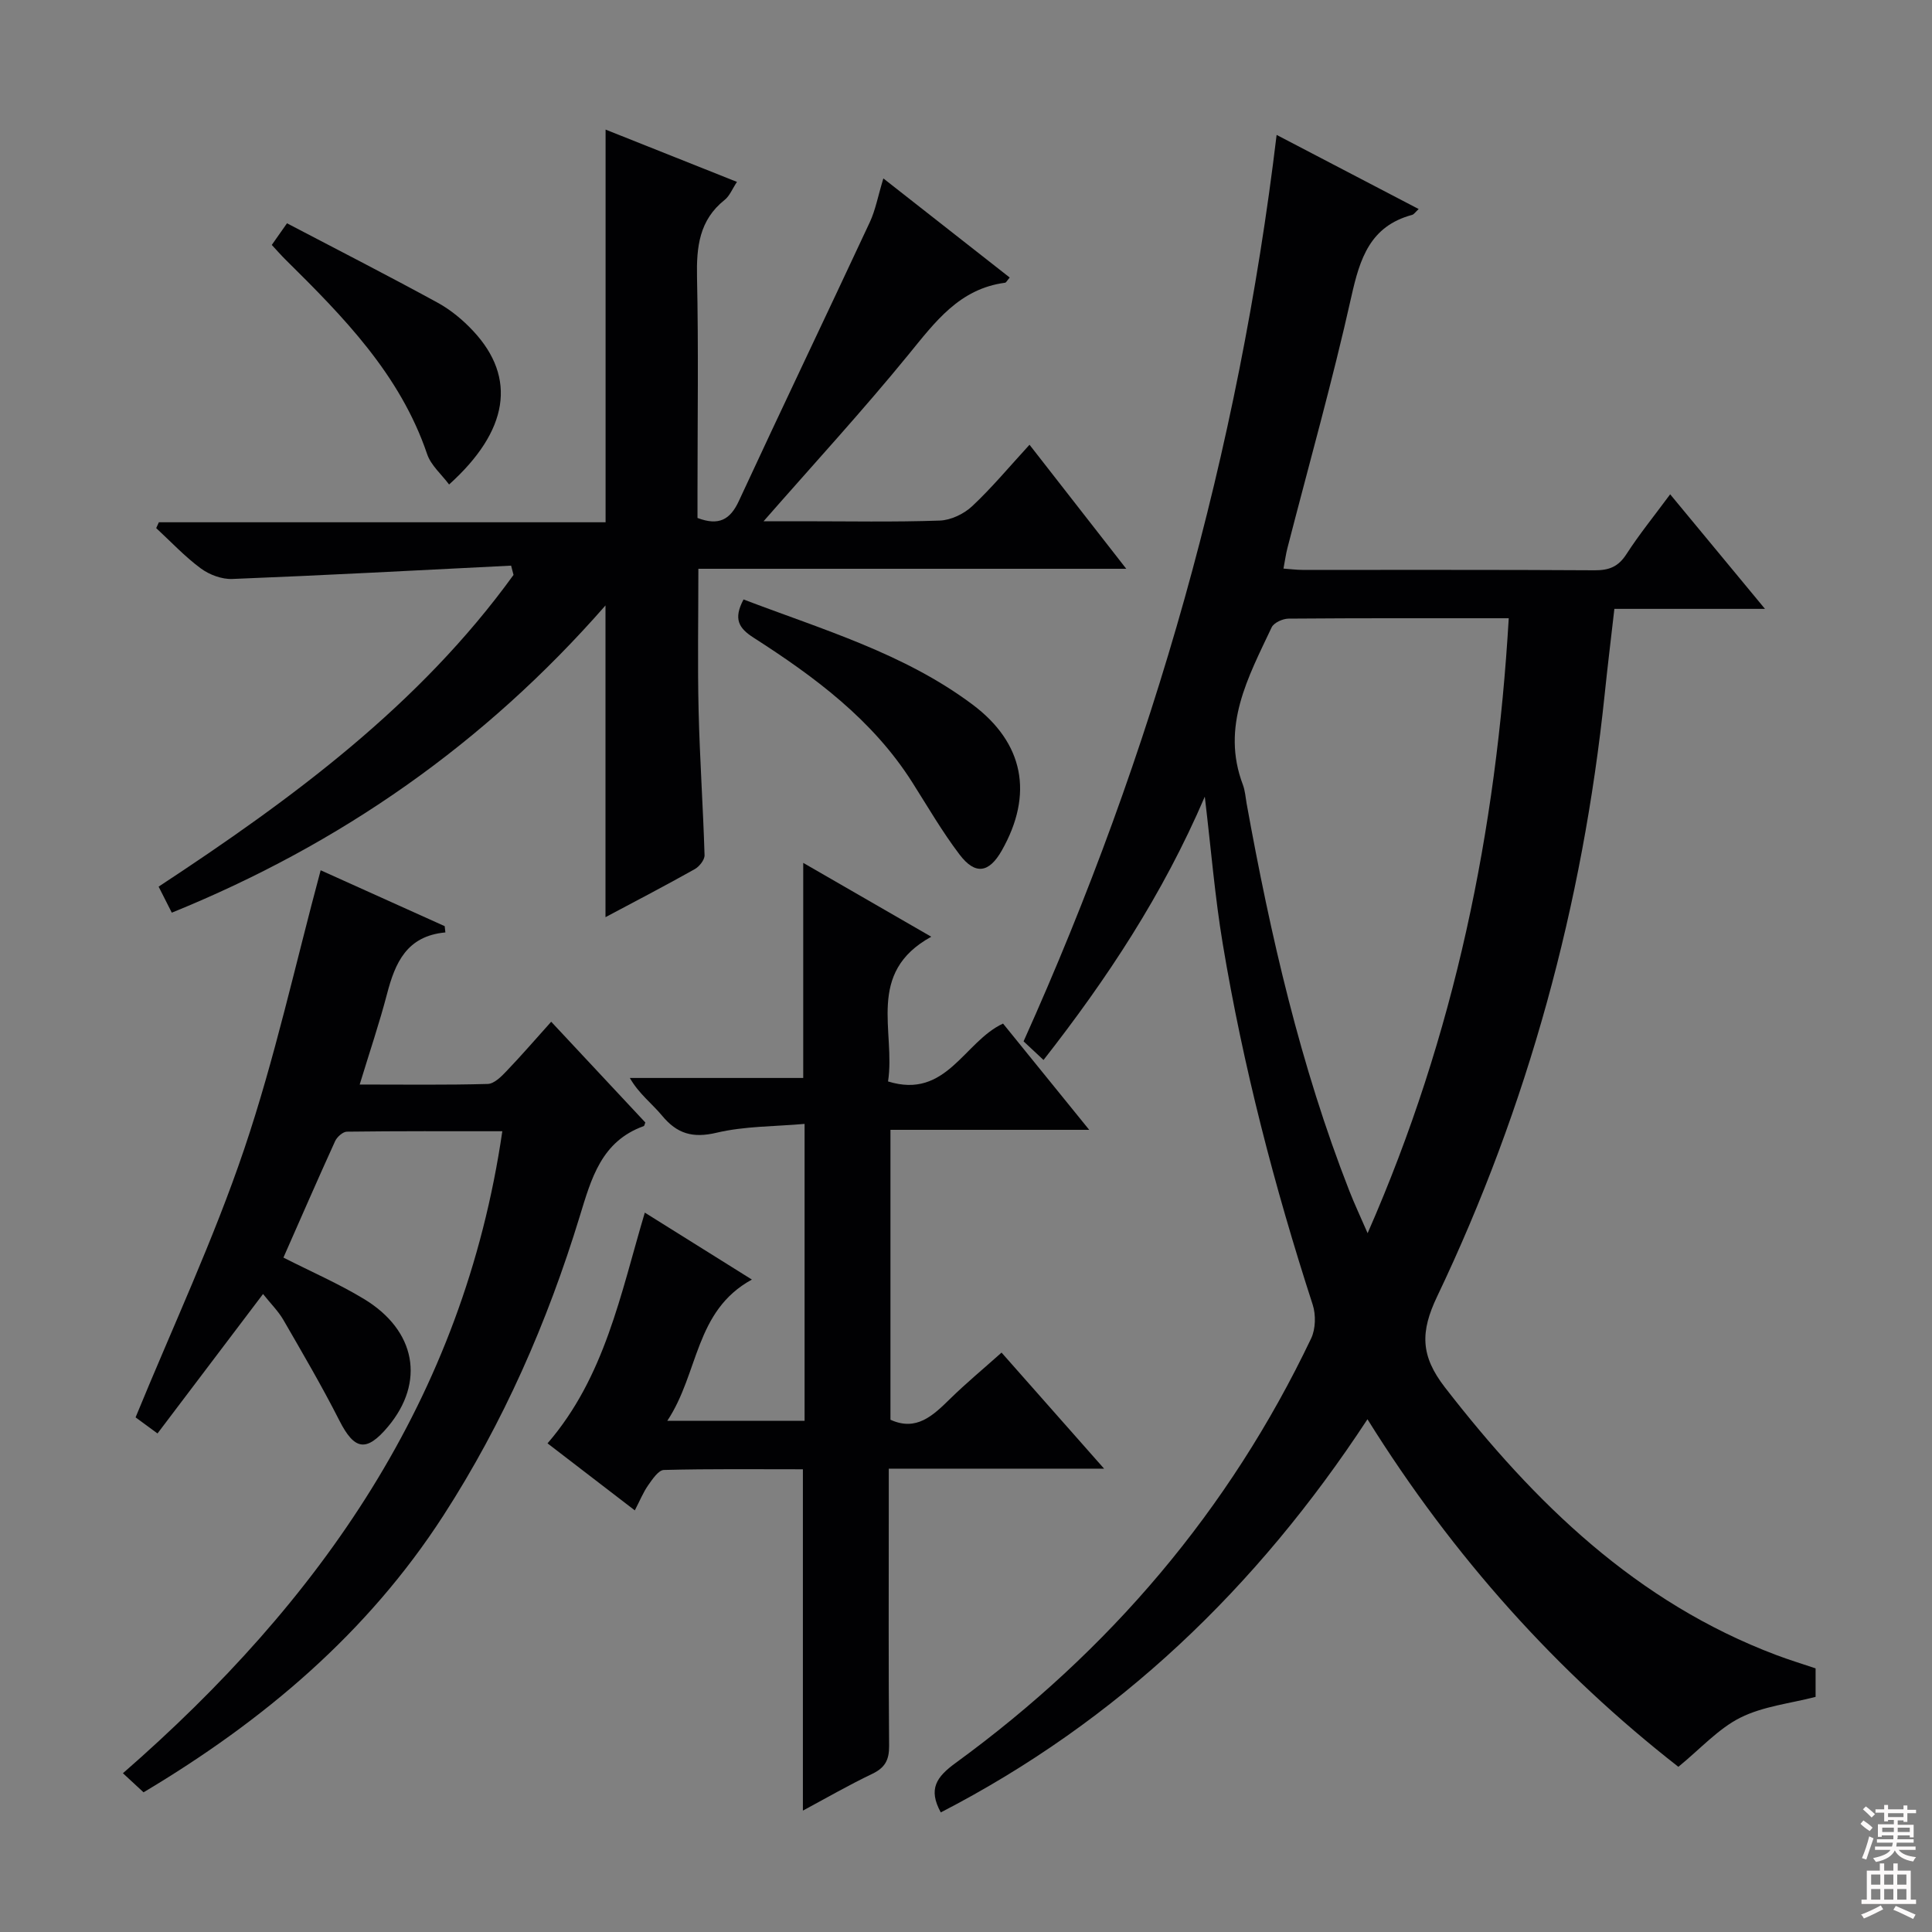
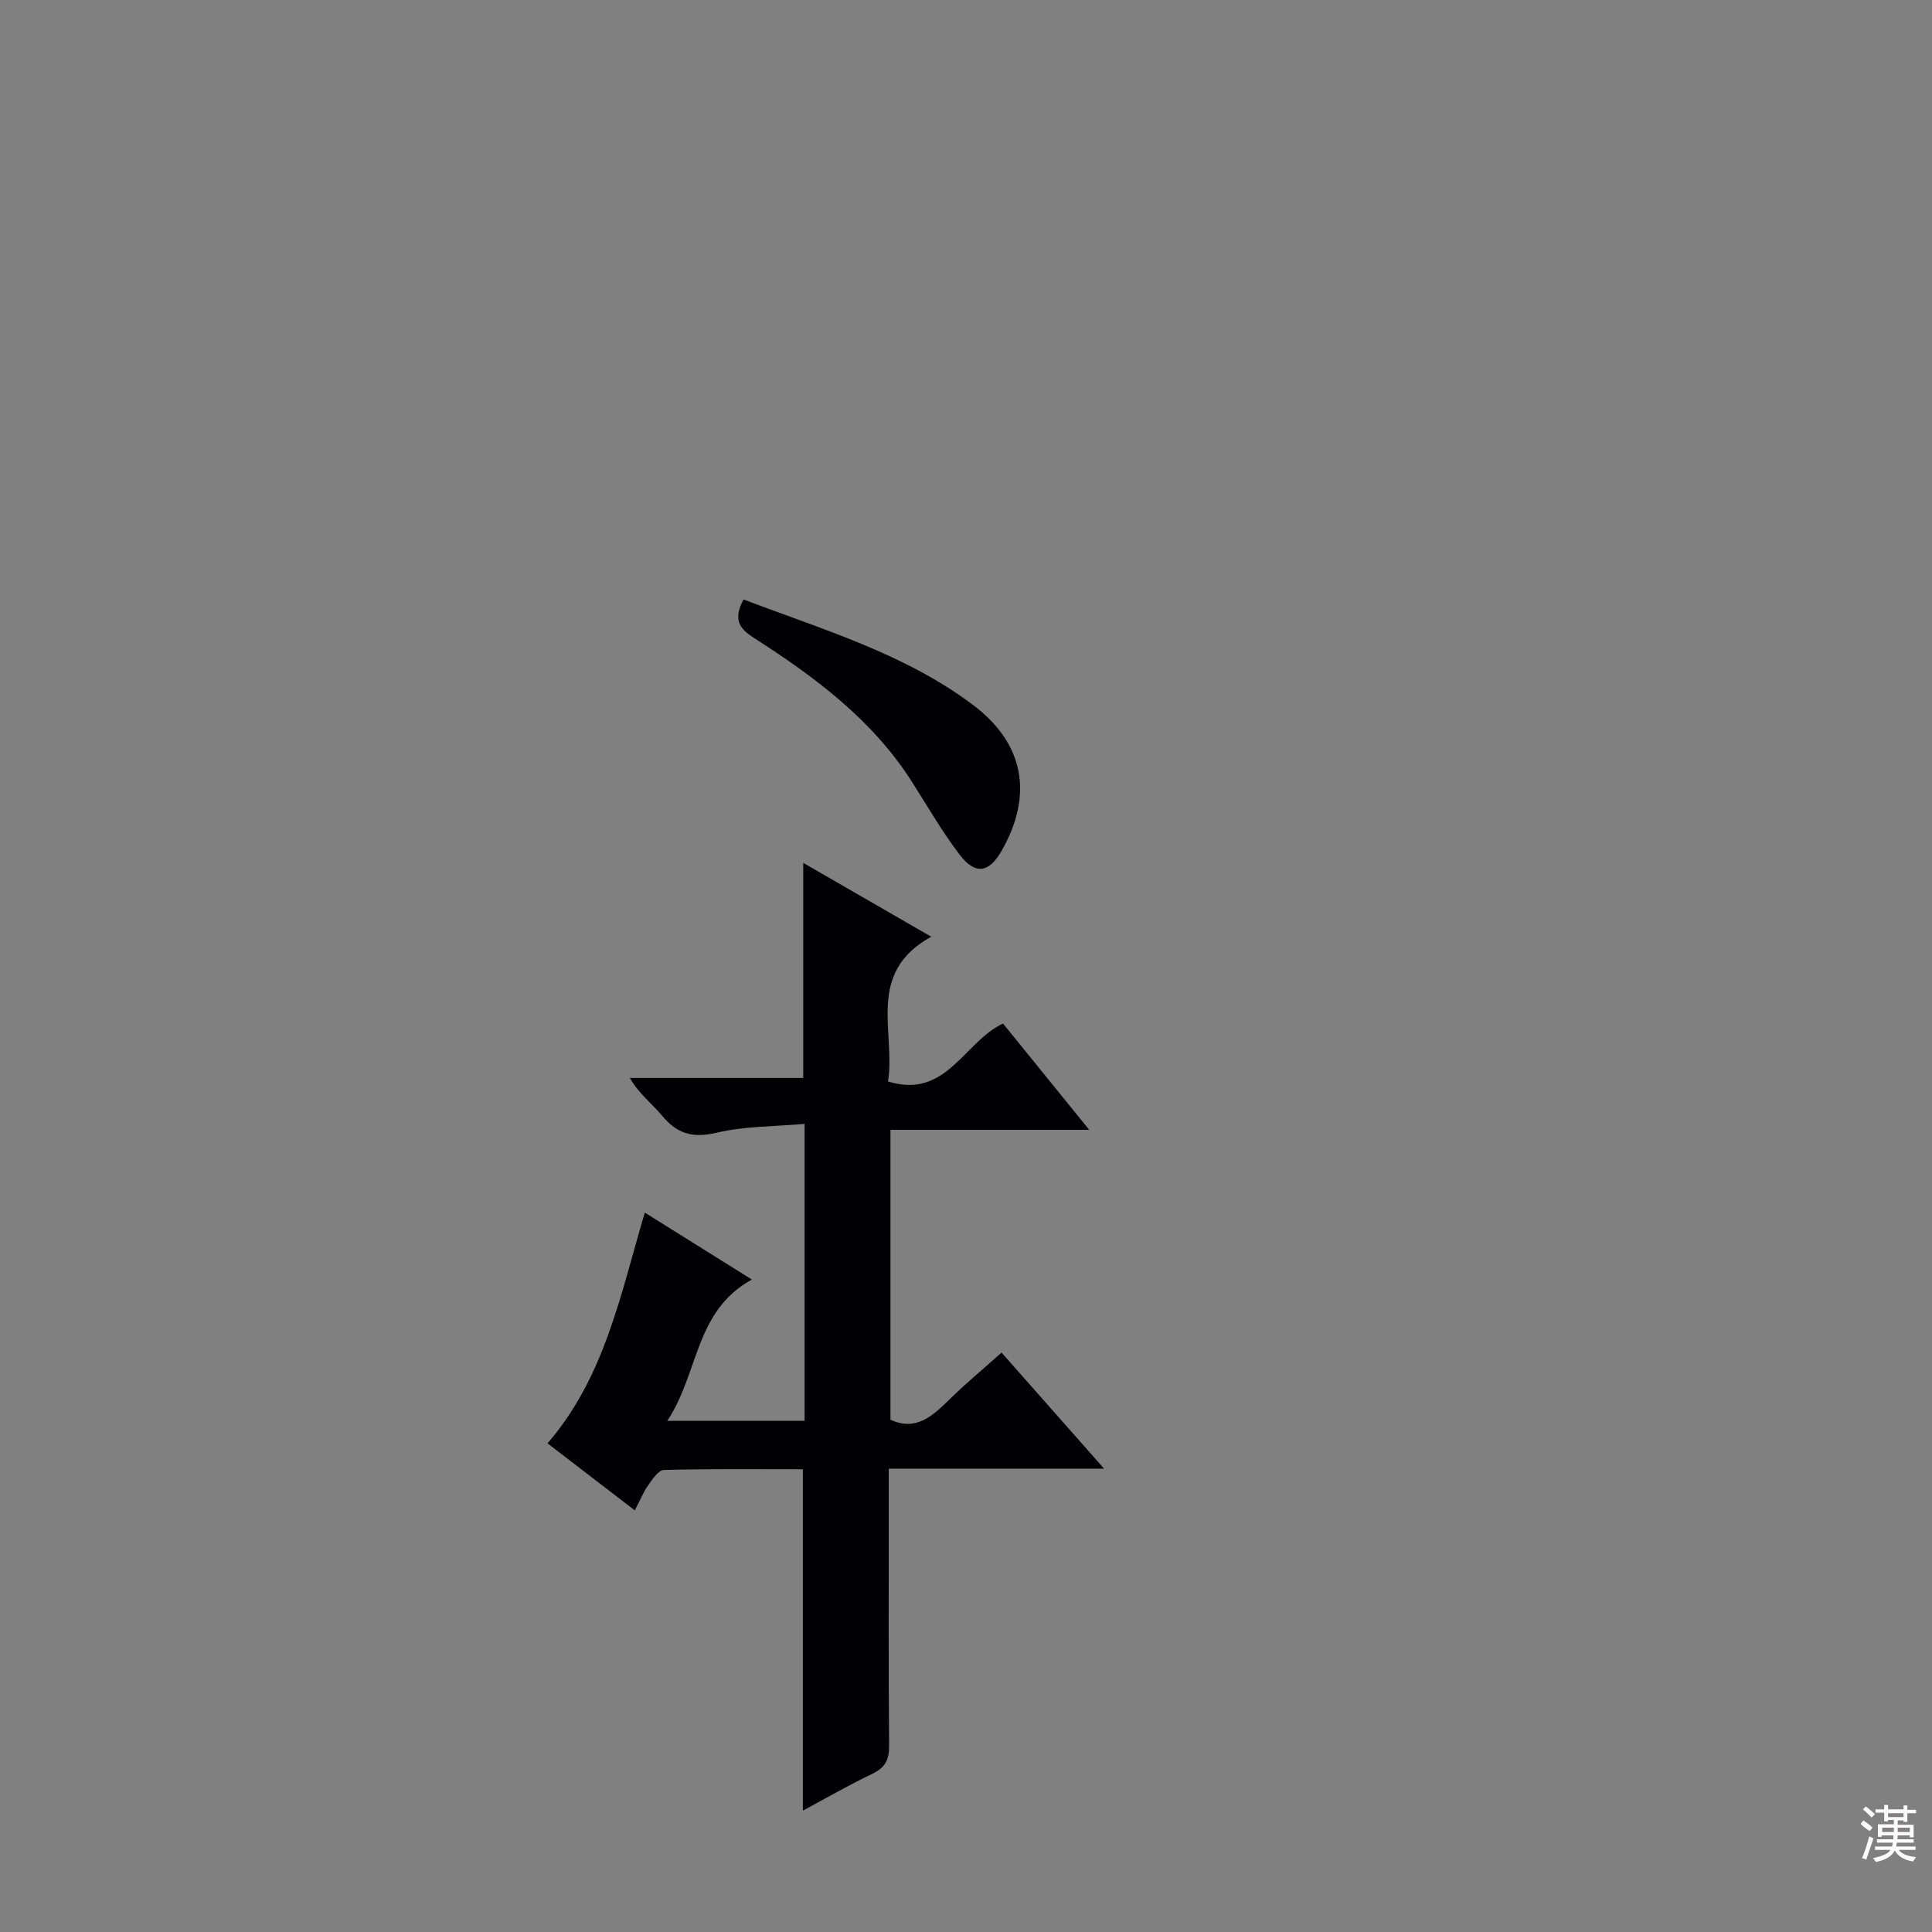
<svg xmlns="http://www.w3.org/2000/svg" enable-background="new 0 0 400 400" viewBox="0 0 400 400">
  <rect x="0" y="0" width="400" height="400" fill="#808080" stroke="none" />
  <g fill="#010103">
-     <path d="m283.12 293.84c-22.96 35-51.7 62.49-88.34 81.4-2.66-4.85-.9-7.35 3.1-10.26 31.78-23.17 56.62-52.28 73.58-87.88.93-1.96 1-4.88.32-6.98-7.94-24.49-14.4-49.35-18.63-74.75-1.61-9.65-2.4-19.44-3.71-30.43-8.71 20.3-20.24 37.71-33.39 54.52-1.58-1.47-2.75-2.57-4.13-3.86 26.9-59.79 44.52-122.1 52.39-187.67 9.92 5.18 19.58 10.22 29.41 15.35-.64.58-.95 1.09-1.36 1.21-8.69 2.34-10.81 9.01-12.58 16.94-3.9 17.47-8.78 34.73-13.24 52.07-.33 1.28-.5 2.6-.81 4.22 1.41.1 2.67.27 3.93.27 20.17.02 40.33-.05 60.5.08 2.97.02 4.88-.73 6.55-3.3 2.67-4.14 5.8-7.99 9.08-12.43 6.54 7.9 12.77 15.43 19.63 23.72-10.67 0-20.66 0-31.18 0-.72 6.3-1.42 12-2.01 17.71-4.54 43.51-15.86 85.19-34.69 124.66-3.49 7.32-3.47 12.25 1.63 18.83 18.56 23.94 39.64 44.47 68.6 55.4 2.62.99 5.31 1.81 8.13 2.76v5.9c-5.23 1.36-10.85 1.94-15.57 4.3-4.57 2.29-8.23 6.41-12.84 10.18-24.99-19.5-46.58-43.41-64.37-71.96zm29.25-165.84c-15.63 0-30.61-.04-45.59.08-1.2.01-3.04.84-3.5 1.81-4.85 10.3-10.53 20.51-5.96 32.57.46 1.22.55 2.59.78 3.9 4.94 27.3 11.12 54.28 21.27 80.21 1.03 2.64 2.24 5.2 3.78 8.75 18.11-41.25 26.63-83.3 29.22-127.32z" />
-     <path d="m105.82 117.11c-19.24.96-38.48 2-57.72 2.76-2.17.09-4.76-.88-6.53-2.19-3.32-2.45-6.18-5.52-9.23-8.34.18-.4.36-.8.55-1.21h92.49c0-27.37 0-54.09 0-81.3 8.87 3.53 17.77 7.08 27.2 10.83-.97 1.45-1.51 2.9-2.54 3.72-5.29 4.2-5.86 9.77-5.73 16.05.32 14.82.1 29.66.1 44.48v5.33c4.41 1.67 6.77.37 8.57-3.53 8.93-19.28 18.12-38.44 27.1-57.7 1.18-2.52 1.68-5.36 2.81-9.07 8.95 7.02 17.54 13.76 26.16 20.52-.53.61-.73 1.05-.97 1.08-9.46 1.25-14.47 8.12-20 14.89-9.45 11.58-19.58 22.6-29.99 34.49h7.98c9.5 0 19 .19 28.49-.14 2.3-.08 5.01-1.37 6.72-2.98 4.09-3.83 7.7-8.18 11.87-12.72 6.69 8.58 13.1 16.79 20.03 25.68-29.8 0-58.97 0-88.59 0 0 10.19-.18 19.81.05 29.42.24 9.96.93 19.91 1.23 29.88.03.97-1.09 2.36-2.05 2.9-6.06 3.4-12.22 6.61-18.46 9.93 0-21.46 0-42.58 0-64.54-24.97 28.53-54.75 49.38-89.79 63.61-.95-1.87-1.81-3.58-2.73-5.39 27.67-18.19 53.97-37.56 73.48-64.54-.16-.63-.33-1.27-.5-1.92z" />
    <path d="m192.81 193.94c-13.61 7.47-7.35 19.59-8.95 29.96 12.1 3.77 15.71-8.24 23.81-11.98 5.71 7.04 11.45 14.12 17.84 22-14.16 0-27.48 0-41.15 0v60.02c5.35 2.45 8.78-.83 12.32-4.3 3.31-3.25 6.9-6.22 10.68-9.6 6.95 7.86 13.71 15.52 21.23 24.03-15.35 0-29.69 0-44.58 0v8.94c0 16.16-.07 32.32.07 48.48.02 2.89-.85 4.5-3.48 5.76-4.89 2.34-9.61 5.06-14.37 7.62 0-23.66 0-46.88 0-70.67-9.56 0-19.18-.11-28.78.14-1.12.03-2.37 1.91-3.25 3.16-1.03 1.47-1.72 3.19-2.77 5.21-6.13-4.71-12.03-9.24-18.07-13.88 11.87-13.75 15.11-30.86 20.14-47.77 7.24 4.52 14.46 9.04 22.17 13.86-11.87 6.49-10.95 19.38-17.52 29.25h28.43c0-20.3 0-40.38 0-61.48-6.21.55-12.39.45-18.22 1.83-4.94 1.17-8.18.22-11.29-3.54-2.08-2.51-4.79-4.51-6.67-7.8h35.9c0-14.87 0-29.25 0-44.53 8.59 4.96 17.04 9.83 26.51 15.29z" />
-     <path d="m92.21 193.05c-8 .73-10.4 6.29-12.08 12.73-1.58 6.04-3.59 11.97-5.66 18.76 9.33 0 17.92.12 26.51-.12 1.34-.04 2.82-1.53 3.9-2.67 3.08-3.22 6-6.6 9.24-10.21 6.73 7.2 13.16 14.08 19.49 20.86-.18.44-.21.7-.31.74-8.81 3.15-10.87 10.86-13.28 18.72-6.68 21.86-15.79 42.68-28.23 61.93-15.69 24.28-37.13 42.42-62.07 57.29-1.28-1.18-2.55-2.36-4.27-3.95 40.81-35.57 70.46-77.49 78.55-132.92-10.97 0-21.57-.05-32.17.09-.85.01-2.05 1.09-2.45 1.96-3.64 7.99-7.14 16.05-10.7 24.11 5.78 2.94 11.42 5.39 16.63 8.54 10.86 6.55 12.74 17.27 5.01 26.48-4.48 5.33-6.94 4.85-10.06-1.29-3.59-7.08-7.62-13.95-11.59-20.83-1.07-1.84-2.65-3.39-4.21-5.36-7.36 9.72-14.54 19.21-21.85 28.87-2.1-1.54-3.69-2.71-4.54-3.33 7.66-18.68 16.13-36.74 22.48-55.51 6.35-18.78 10.59-38.27 15.84-57.76 7.98 3.59 16.83 7.58 25.68 11.57.04.44.09.87.14 1.3z" />
    <path d="m153.94 124.11c16.39 6.25 33.19 11.14 47.36 21.72 10.72 8 12.7 18.63 6.11 30.26-2.63 4.64-5.49 5.13-8.75.83-3.6-4.74-6.6-9.93-9.8-14.97-8.23-12.97-20.23-21.84-32.86-29.94-3.02-1.94-4.22-3.83-2.06-7.9z" />
-     <path d="m92.98 100.31c-1.58-2.12-3.77-3.97-4.55-6.3-5.6-16.51-17.36-28.44-29.33-40.27-.93-.92-1.78-1.9-2.83-3.03.92-1.31 1.75-2.48 3.15-4.48 10.48 5.49 20.91 10.82 31.19 16.44 2.72 1.49 5.25 3.59 7.37 5.87 9.06 9.7 7.31 20.68-5 31.77z" />
  </g>
  <path d="m385.2 377.6.6-.7c.6.4 1.3.9 1.9 1.5l-.6.7c-.8-.5-1.4-1-1.9-1.5zm.3 7.1c.6-1.4 1.1-2.9 1.5-4.5.3.1.6.3.9.4-.5 1.4-1 2.9-1.5 4.4zm.2-10.1.6-.6c.7.5 1.3 1.1 1.9 1.6l-.7.7c-.6-.6-1.2-1.2-1.8-1.7zm8.4-.8h.8v.9h1.8v.7h-1.8v1.8h-.8v-.3h-1.2v.9h3.3v2.6h-.8v-.4h-2.5c0 .3 0 .6-.1.8h3.4v.7h-3.5c0 .3-.1.6-.1.8h4v.7h-3.5c.7.9 1.9 1.3 3.6 1.5-.2.2-.4.5-.6.9-1.9-.3-3.2-1.1-3.8-2.3-.5 1.1-1.8 2-3.9 2.4-.2-.3-.4-.5-.6-.8 1.9-.4 3.1-.9 3.6-1.7h-3.2v-.7h3.5c.1-.2.1-.5.2-.8h-3.3v-.7h3.4c0-.2 0-.5 0-.8h-2.4v.3h-.8v-2.6h3.3v-.9h-1.2v.3h-.8v-1.8h-1.8v-.7h1.8v-.9h.8v.9h3.2zm-4.4 5.5h2.4c0-.3 0-.6 0-.9h-2.4zm1.2-3.1h3.2v-.8h-3.2zm4.4 2.2h-2.4v.9h2.5v-.9z" fill="#fcfafa" />
-   <path d="m389.2 385.8h.9v1.5h1.9v-1.5h.9v1.5h2.7v6h1.1v.9h-11.3v-.9h1.1v-6h2.7zm.2 8.7.5.8c-1.2.6-2.5 1.3-4 1.9-.2-.3-.3-.6-.6-.8 1.6-.6 3-1.3 4.1-1.9zm-2-4.3h1.9v-2.1h-1.9zm0 3.1h1.9v-2.2h-1.9zm2.7-3.1h1.9v-2.1h-1.9zm0 3.1h1.9v-2.2h-1.9zm2.4 1.3c1.4.6 2.7 1.2 4.1 1.8l-.5.9c-1.5-.7-2.8-1.4-4.1-1.9zm2.2-6.5h-1.9v2.1h1.9zm-1.9 5.2h1.9v-2.2h-1.9z" fill="#fcfafa" />
</svg>